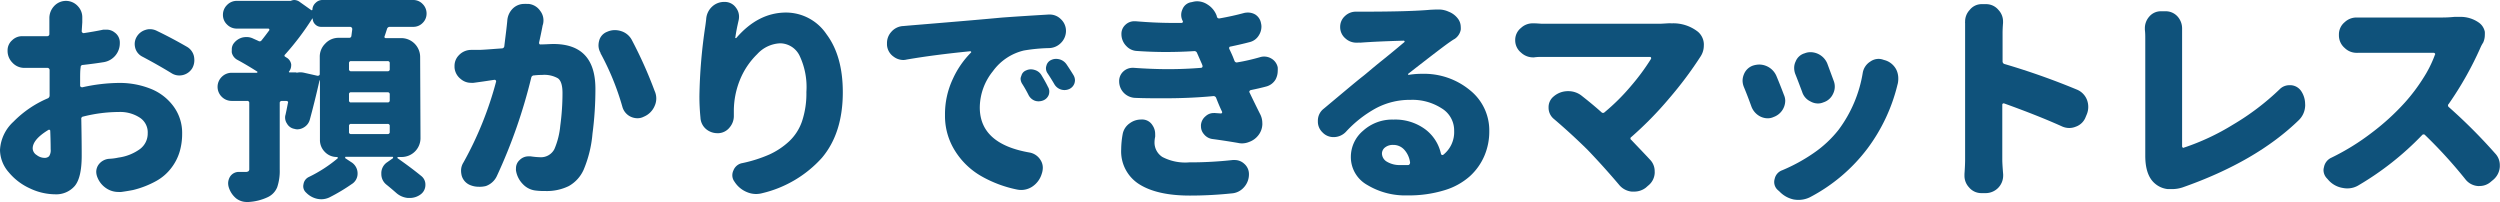
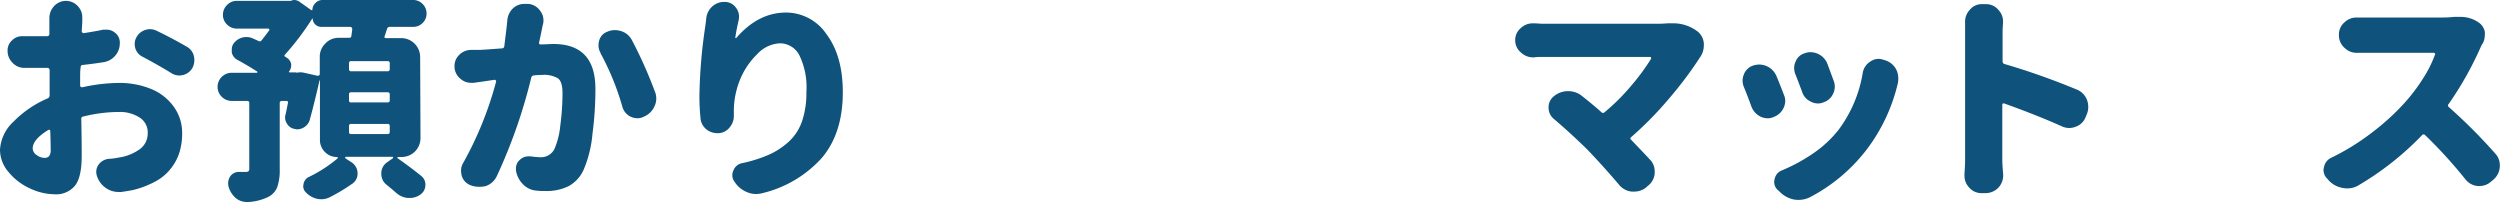
<svg xmlns="http://www.w3.org/2000/svg" viewBox="0 0 428.36 34.62">
  <defs>
    <style>.cls-1{fill:#0f527b;}</style>
  </defs>
  <title>guide2-title</title>
  <g id="レイヤー_2" data-name="レイヤー 2">
    <g id="レイヤー_2-2" data-name="レイヤー 2">
      <path class="cls-1" d="M13.73,13.58v1.08a.25.25,0,0,0,.11.22.47.47,0,0,0,.26.08,29.46,29.46,0,0,1,6.27-.75,14.29,14.29,0,0,1,5.44,1,8.94,8.94,0,0,1,3.91,3,7.64,7.64,0,0,1,1.49,4.7A10.79,10.79,0,0,1,30.78,26a8.61,8.61,0,0,1-1.37,2.7A8.25,8.25,0,0,1,26.79,31a15.92,15.92,0,0,1-4,1.56c-.62.12-1.28.23-2,.33a3,3,0,0,1-.52,0,3.68,3.68,0,0,1-2-.59,4,4,0,0,1-1.64-2.08,2.58,2.58,0,0,1-.14-.78,2.17,2.17,0,0,1,.4-1.23,2.47,2.47,0,0,1,1.82-1A9.18,9.18,0,0,0,20.3,27a8.11,8.11,0,0,0,3.64-1.43,3.31,3.31,0,0,0,1.37-2.73A3,3,0,0,0,24,20.19a6.12,6.12,0,0,0-3.65-1,25.06,25.06,0,0,0-6.09.78.37.37,0,0,0-.33.45C14,24,14,26.06,14,26.68q0,3.75-1.19,5.18a4.19,4.19,0,0,1-3.41,1.43,10.16,10.16,0,0,1-4.25-1A10.12,10.12,0,0,1,1.5,29.52,5.9,5.9,0,0,1,0,25.68a7.07,7.07,0,0,1,2.3-4.82,18.25,18.25,0,0,1,5.86-4,.52.52,0,0,0,.34-.52c0-.57,0-1.42,0-2.56V12a.36.36,0,0,0-.11-.26.33.33,0,0,0-.26-.11q-.45,0-1.26,0c-1.19,0-2.1,0-2.75,0a2.75,2.75,0,0,1-2-.9A2.85,2.85,0,0,1,1.3,8.65,2.26,2.26,0,0,1,2.08,6.9a2.42,2.42,0,0,1,1.74-.7H4c.69,0,1.6,0,2.71,0H8.09a.36.36,0,0,0,.37-.4V3.08a3,3,0,0,1,.78-2,2.75,2.75,0,0,1,4.12,0,2.73,2.73,0,0,1,.74,1.89v.3c0,.2,0,.38,0,.56L14,5.34a.3.3,0,0,0,.11.24.34.34,0,0,0,.23.1c1.16-.18,2.29-.37,3.37-.6l.56,0a2.2,2.2,0,0,1,1.37.48,2.09,2.09,0,0,1,.89,1.78,3.28,3.28,0,0,1-2.7,3.3c-1.09.18-2.31.34-3.64.49a.36.36,0,0,0-.37.4C13.74,12,13.73,12.67,13.73,13.58ZM7.61,27.05a1.08,1.08,0,0,0,.8-.28,1.81,1.81,0,0,0,.27-1.2c0-.32,0-1.37-.07-3.16a.17.17,0,0,0-.11-.16.19.19,0,0,0-.19,0c-1.8,1.09-2.71,2.15-2.71,3.19a1.4,1.4,0,0,0,.69,1.13A2.23,2.23,0,0,0,7.61,27.05ZM24.42,9.72a2.37,2.37,0,0,1-1.23-1.44,2.78,2.78,0,0,1-.11-.75,2.41,2.41,0,0,1,.3-1.15,2.62,2.62,0,0,1,1.56-1.26A2.24,2.24,0,0,1,25.72,5a2.58,2.58,0,0,1,1.18.3C28.73,6.18,30.42,7.09,32,8a2.51,2.51,0,0,1,1.23,1.63,3.56,3.56,0,0,1,.07.71,2.77,2.77,0,0,1-.37,1.37,2.59,2.59,0,0,1-2.19,1.22,2.46,2.46,0,0,1-1.37-.4Q27.08,11.13,24.42,9.72Z" />
      <path class="cls-1" d="M72.05,23.68a3.23,3.23,0,0,1-3.23,3.22h-.59a.12.12,0,0,0-.13.1.1.1,0,0,0,.05.13q2.34,1.64,4,3a1.86,1.86,0,0,1,.74,1.52A2,2,0,0,1,72,33.36a3.1,3.1,0,0,1-1.78.56H69.9a3.46,3.46,0,0,1-2-.86c-.5-.44-1.05-.91-1.67-1.41a2.29,2.29,0,0,1-.89-1.85,2.24,2.24,0,0,1,1-2l1-.7a.11.11,0,0,0,0-.13c0-.06,0-.1-.09-.1H59.24c-.05,0-.08,0-.09.1a.17.17,0,0,0,0,.13l1,.66a2.26,2.26,0,0,1,1.12,2,2.09,2.09,0,0,1-1,1.78,31.45,31.45,0,0,1-3.78,2.26,3.28,3.28,0,0,1-1.45.34,3.68,3.68,0,0,1-.71-.08A3.74,3.74,0,0,1,52.45,33,1.44,1.44,0,0,1,52,31.58a1.62,1.62,0,0,1,.93-1.26,23.8,23.8,0,0,0,4.93-3.19.15.15,0,0,0-.11-.23,2.8,2.8,0,0,1-2.07-.85,2.87,2.87,0,0,1-.86-2.11V13.77s0,0,0,0h-.07q-.81,3.6-1.67,6.75a2.19,2.19,0,0,1-1,1.3,2.16,2.16,0,0,1-1.15.34,1.72,1.72,0,0,1-.48-.08,1.79,1.79,0,0,1-1.27-.89,1.85,1.85,0,0,1-.33-1.07,1.41,1.41,0,0,1,.07-.45c.13-.57.26-1.22.41-2a.28.28,0,0,0,0-.26.34.34,0,0,0-.24-.11H48.3a.33.33,0,0,0-.37.37v11.4a8.68,8.68,0,0,1-.43,3,3.2,3.2,0,0,1-1.58,1.69,8.88,8.88,0,0,1-3.34.85h-.26A3,3,0,0,1,40.47,34a4,4,0,0,1-1.3-2,2.59,2.59,0,0,1-.08-.63,2.23,2.23,0,0,1,.34-1.12A1.77,1.77,0,0,1,41,29.46h1a.94.94,0,0,0,.56-.11.47.47,0,0,0,.15-.4V17.66a.33.33,0,0,0-.37-.37H39.73a2.39,2.39,0,0,1-1.73-.7,2.39,2.39,0,0,1,0-3.42,2.39,2.39,0,0,1,1.73-.7H44a.11.11,0,0,0,.1-.08.13.13,0,0,0,0-.11c-1.17-.74-2.29-1.41-3.38-2a1.9,1.9,0,0,1-1-1.26,2.28,2.28,0,0,1,0-.45A1.7,1.7,0,0,1,40,7.5a2.76,2.76,0,0,1,1.56-1.08,3.23,3.23,0,0,1,.71-.07,2.5,2.5,0,0,1,1.11.26l.89.4a.39.39,0,0,0,.56-.11c.42-.52.85-1.09,1.3-1.7a.16.16,0,0,0,0-.19A.17.17,0,0,0,46,4.9H40.58a2.31,2.31,0,0,1-1.67-.69,2.24,2.24,0,0,1-.71-1.67A2.32,2.32,0,0,1,38.91.85a2.28,2.28,0,0,1,1.67-.7h9.24A1.54,1.54,0,0,1,50.41,0a1.66,1.66,0,0,1,1,.37l1.93,1.37a.16.16,0,0,0,.13,0,.08.08,0,0,0,.06-.09A1.62,1.62,0,0,1,54.07.5a1.64,1.64,0,0,1,1.2-.5H70.79a2.19,2.19,0,0,1,1.63.69,2.27,2.27,0,0,1,.67,1.63,2.21,2.21,0,0,1-.67,1.61,2.21,2.21,0,0,1-1.63.67h-4a.48.48,0,0,0-.48.37c-.22.69-.36,1.1-.41,1.23a.27.27,0,0,0,0,.24.23.23,0,0,0,.19.09h2.67a3.24,3.24,0,0,1,3.23,3.23ZM50.82,12.47a2.86,2.86,0,0,1,.63-.08,3.07,3.07,0,0,1,.67.08l2.3.52a.45.45,0,0,0,.26-.08.25.25,0,0,0,.11-.22V9.76a3.13,3.13,0,0,1,.93-2.28,3.09,3.09,0,0,1,2.3-1H59.8a.36.36,0,0,0,.41-.33L60.36,5a.41.41,0,0,0-.09-.26A.34.34,0,0,0,60,4.6H55a1.39,1.39,0,0,1-1-.43,1.39,1.39,0,0,1-.42-1,.07.07,0,0,0,0,0s-.05,0-.07,0a46,46,0,0,1-4.68,6.19.21.21,0,0,0,0,.34l.41.26A1.61,1.61,0,0,1,49.89,11a.92.92,0,0,1,0,.26,1.66,1.66,0,0,1-.37,1,.06.06,0,0,0,0,.09.1.1,0,0,0,.07.06h1.19Zm15.59-.26a.33.33,0,0,0,.37-.37v-1a.33.33,0,0,0-.37-.37H60.17a.33.33,0,0,0-.37.37v1a.33.33,0,0,0,.37.37Zm0,5.34a.33.33,0,0,0,.37-.37v-1a.33.33,0,0,0-.37-.37H60.17a.32.32,0,0,0-.37.37v1a.32.32,0,0,0,.37.37Zm0,5.42a.33.33,0,0,0,.37-.37v-1a.33.33,0,0,0-.37-.37H60.17a.33.33,0,0,0-.37.37v1a.32.32,0,0,0,.37.37Z" />
      <path class="cls-1" d="M86.92,3.56a3.22,3.22,0,0,1,1-2.15A2.79,2.79,0,0,1,89.85.67a1.64,1.64,0,0,1,.38,0l.33,0a2.74,2.74,0,0,1,2,1.19,2.66,2.66,0,0,1,.56,1.63,3,3,0,0,1-.08.67,2.11,2.11,0,0,0-.11.45c-.15.76-.33,1.65-.56,2.67a.3.3,0,0,0,.06.26.17.17,0,0,0,.2.07c.85,0,1.58-.07,2.19-.07q7.2,0,7.2,7.68a58,58,0,0,1-.5,7.68A20.25,20.25,0,0,1,100,29.09a6,6,0,0,1-2.54,2.79,8.56,8.56,0,0,1-4,.85c-.47,0-1,0-1.56-.07a3.55,3.55,0,0,1-2.3-1.1,4.27,4.27,0,0,1-1.19-2.35,2.43,2.43,0,0,1,0-.38,1.88,1.88,0,0,1,.64-1.42,2.11,2.11,0,0,1,1.47-.62,3.32,3.32,0,0,1,.41,0,12.89,12.89,0,0,0,1.63.15A2.58,2.58,0,0,0,95,25.53a13.19,13.19,0,0,0,1-4,41.4,41.4,0,0,0,.38-5.61c0-1.28-.26-2.12-.78-2.5a4.69,4.69,0,0,0-2.71-.58c-.25,0-.71,0-1.38.08a.47.47,0,0,0-.48.37,90.75,90.75,0,0,1-5.9,16.88,3.28,3.28,0,0,1-1.89,1.71A4.49,4.49,0,0,1,82,32a3.83,3.83,0,0,1-1.37-.26,2.47,2.47,0,0,1-1.52-1.64,3.67,3.67,0,0,1-.11-.85,2.57,2.57,0,0,1,.41-1.41A60,60,0,0,0,85,14a.25.25,0,0,0-.06-.24.28.28,0,0,0-.2-.09l-2,.3-1.59.22a3.42,3.42,0,0,1-.45,0,2.66,2.66,0,0,1-1.74-.64,2.74,2.74,0,0,1-1.08-2v-.26a2.58,2.58,0,0,1,.74-1.82,2.89,2.89,0,0,1,2.08-.92l.59,0c.3,0,.54,0,.71,0,.62,0,1.94-.11,4-.26a.41.41,0,0,0,.41-.37C86.6,6.31,86.8,4.87,86.92,3.56Zm16,5.53a2.55,2.55,0,0,1-.37-1.33,3.12,3.12,0,0,1,.11-.78A2.21,2.21,0,0,1,104,5.46a3.26,3.26,0,0,1,1.34-.3,3.58,3.58,0,0,1,1.11.18,3.11,3.11,0,0,1,1.82,1.53,73.72,73.72,0,0,1,3.9,8.72,3.07,3.07,0,0,1,0,2.56A3.43,3.43,0,0,1,110.3,20a2.28,2.28,0,0,1-1.07.26,2.78,2.78,0,0,1-1.16-.26,2.67,2.67,0,0,1-1.44-1.74A44.71,44.71,0,0,0,102.88,9.09Z" />
      <path class="cls-1" d="M121,3.3a3.18,3.18,0,0,1,1-2.15,3,3,0,0,1,2.07-.82h.15a2.32,2.32,0,0,1,1.89,1,2.48,2.48,0,0,1,.52,1.52,2.83,2.83,0,0,1-.07.63c-.27,1.16-.46,2.14-.56,2.93a.07.07,0,0,0,0,.11s.1,0,.15,0q3.75-4.36,8.53-4.37a8.37,8.37,0,0,1,6.94,3.72q2.79,3.73,2.79,9.93,0,7-3.57,11.23a19.92,19.92,0,0,1-10.2,6.06,4.13,4.13,0,0,1-1.08.15,4,4,0,0,1-1.59-.33,4.55,4.55,0,0,1-2.12-1.78,1.83,1.83,0,0,1-.37-1.08,1.92,1.92,0,0,1,.19-.85,2,2,0,0,1,1.56-1.26,23.83,23.83,0,0,0,4.56-1.45,12.73,12.73,0,0,0,3.4-2.25,8.48,8.48,0,0,0,2.24-3.48,15,15,0,0,0,.74-5A12.51,12.51,0,0,0,137,9.54a3.75,3.75,0,0,0-3.32-2.12,5.64,5.64,0,0,0-3.94,1.86,12.89,12.89,0,0,0-3,4.52,14.15,14.15,0,0,0-1,5.16v.93a3,3,0,0,1-.71,1.93,2.59,2.59,0,0,1-1.89,1h-.22a3,3,0,0,1-1.9-.67,2.73,2.73,0,0,1-1-2q-.18-1.86-.18-3.6a88.4,88.4,0,0,1,1-12Q120.93,3.93,121,3.3Z" />
-       <path class="cls-1" d="M155.32,10.21a2.4,2.4,0,0,1-.52.07,2.79,2.79,0,0,1-1.71-.59,2.63,2.63,0,0,1-1.11-2v-.3a2.83,2.83,0,0,1,.74-1.93,2.88,2.88,0,0,1,2.08-1l.78-.07,6.25-.52q5.78-.48,9.85-.86c2.3-.17,5-.34,8-.52h.18a2.68,2.68,0,0,1,1.9.78,2.74,2.74,0,0,1,.89,2,2.9,2.9,0,0,1-.86,2.08,2.93,2.93,0,0,1-2.07.89,29.64,29.64,0,0,0-4.27.41,9.16,9.16,0,0,0-5.33,3.56,10,10,0,0,0-2.24,6.2q0,6.24,8.5,7.72a2.77,2.77,0,0,1,1.89,1.26,2.45,2.45,0,0,1,.41,1.34,3.28,3.28,0,0,1-.12.85l-.07.22A4,4,0,0,1,176.84,32a3.43,3.43,0,0,1-1.85.55,3.56,3.56,0,0,1-.71-.07A20.52,20.52,0,0,1,168,30.1a12.78,12.78,0,0,1-4.41-4.33,11.18,11.18,0,0,1-1.67-6.06,14.15,14.15,0,0,1,1.35-6.2A15.41,15.41,0,0,1,166.38,9a.1.1,0,0,0,0-.15.15.15,0,0,0-.13-.07Q159.84,9.42,155.32,10.21Zm19.78,4.08a1.73,1.73,0,0,1-.23-.82A1.32,1.32,0,0,1,175,13a1.31,1.31,0,0,1,.81-.93,1.92,1.92,0,0,1,.82-.19,2.24,2.24,0,0,1,.67.11,2,2,0,0,1,1.15.89c.39.65.77,1.3,1.11,2a1.5,1.5,0,0,1,.23.78,2,2,0,0,1-.08.56,1.68,1.68,0,0,1-1,1,2.21,2.21,0,0,1-.75.14,1.91,1.91,0,0,1-.66-.11,2,2,0,0,1-1.08-1A20.86,20.86,0,0,0,175.1,14.29Zm4.38-1.75a1.49,1.49,0,0,1-.26-.85,1.31,1.31,0,0,1,.07-.41,1.43,1.43,0,0,1,.82-1,1.92,1.92,0,0,1,.85-.19,2.33,2.33,0,0,1,.59.08,2.14,2.14,0,0,1,1.19.85c.42.62.82,1.24,1.19,1.85a1.77,1.77,0,0,1,.26.86,1.93,1.93,0,0,1-.08.52,1.67,1.67,0,0,1-.89,1,2,2,0,0,1-.81.18,2,2,0,0,1-1.75-1C180.29,13.8,179.9,13.16,179.48,12.54Z" />
-       <path class="cls-1" d="M215.89,9.8a2.37,2.37,0,0,1,.74-.11,2.43,2.43,0,0,1,1.19.33,2.27,2.27,0,0,1,1.11,1.52,4.64,4.64,0,0,1,0,.63,3.16,3.16,0,0,1-.37,1.45,2.64,2.64,0,0,1-1.67,1.22c-.74.2-1.61.4-2.6.6a.36.36,0,0,0-.19.16.23.23,0,0,0,0,.25c.72,1.5,1.33,2.74,1.82,3.71a3.31,3.31,0,0,1,.37,1.52,1.69,1.69,0,0,1,0,.33,3.19,3.19,0,0,1-.69,1.78,3.44,3.44,0,0,1-1.54,1.12,3.34,3.34,0,0,1-1.26.26,3.07,3.07,0,0,1-.67-.08c-1.41-.24-2.87-.47-4.38-.67a2.22,2.22,0,0,1-1.48-.85,2,2,0,0,1-.49-1.34,1.29,1.29,0,0,1,0-.25,2.17,2.17,0,0,1,.82-1.49,2,2,0,0,1,1.37-.52.54.54,0,0,1,.22,0l1,.07a.23.23,0,0,0,.19-.09.27.27,0,0,0,0-.24c-.25-.5-.59-1.28-1-2.34a.48.48,0,0,0-.52-.3q-4,.38-8.57.37c-1.56,0-3.17,0-4.82-.07a2.88,2.88,0,0,1-1.9-.85,2.83,2.83,0,0,1-.81-2,2.21,2.21,0,0,1,.67-1.63,2.32,2.32,0,0,1,1.63-.67h.18q3,.22,5.83.23c2,0,3.92-.08,5.75-.23a.28.28,0,0,0,.21-.15.44.44,0,0,0,0-.26l-.08-.22-.85-1.93a.48.48,0,0,0-.52-.3c-1.59.1-3.19.15-4.83.15s-3.3-.06-5-.18A2.62,2.62,0,0,1,193,7.9a2.88,2.88,0,0,1-.85-2.07,2.07,2.07,0,0,1,.66-1.56,2.18,2.18,0,0,1,1.52-.63h.23q3.3.28,6.23.29c.57,0,1.13,0,1.67,0a.23.23,0,0,0,.19-.11.2.2,0,0,0,0-.23,2.2,2.2,0,0,1-.26-1,2.24,2.24,0,0,1,.22-1A1.94,1.94,0,0,1,204.16.37l.3-.07a3,3,0,0,1,.67-.08,3.25,3.25,0,0,1,1.78.56,3.8,3.8,0,0,1,1.59,2,.13.13,0,0,0,0,.07.4.4,0,0,0,.48.3q2.26-.4,4.2-.93a3,3,0,0,1,.66-.07,2.52,2.52,0,0,1,1.23.33,2.2,2.2,0,0,1,1,1.52,2.32,2.32,0,0,1,.07.56,2.81,2.81,0,0,1-.44,1.49,2.53,2.53,0,0,1-1.64,1.18c-1.06.28-2.14.52-3.22.75a.21.21,0,0,0-.21.13.41.41,0,0,0,0,.27c.08.15.18.37.32.67l.28.63.29.74a.41.41,0,0,0,.52.26C213.44,10.45,214.7,10.14,215.89,9.8ZM192.36,23a2.89,2.89,0,0,1,1.23-1.89,3.25,3.25,0,0,1,1.93-.63,1.69,1.69,0,0,1,.33,0,2.06,2.06,0,0,1,1.63,1,2.58,2.58,0,0,1,.45,1.48,4.6,4.6,0,0,1,0,.49,4.57,4.57,0,0,0-.11.89,2.94,2.94,0,0,0,1.35,2.56,8.46,8.46,0,0,0,4.59.92,66.92,66.92,0,0,0,7.46-.4,1.35,1.35,0,0,1,.33,0,2.37,2.37,0,0,1,1.63.63,2.32,2.32,0,0,1,.82,1.78,3.29,3.29,0,0,1-.89,2.3A3.06,3.06,0,0,1,211,33.14a68.81,68.81,0,0,1-7.13.37c-3.73,0-6.63-.65-8.68-1.95a6.64,6.64,0,0,1-3.08-6A15.08,15.08,0,0,1,192.36,23Z" />
-       <path class="cls-1" d="M246.06,1.63l.44,0a4,4,0,0,1,1.71.37,3.58,3.58,0,0,1,1.67,1.3,2.37,2.37,0,0,1,.41,1.29,3,3,0,0,1,0,.52,2.45,2.45,0,0,1-1,1.53,8.72,8.72,0,0,0-.81.52c-.77.51-3.17,2.35-7.2,5.49a.16.16,0,0,0,0,.13s0,.05.09.05a12.9,12.9,0,0,1,2.27-.18,12.32,12.32,0,0,1,8.22,2.8,8.8,8.8,0,0,1,3.32,7,10.61,10.61,0,0,1-.84,4.25,10.12,10.12,0,0,1-2.48,3.49,11.48,11.48,0,0,1-4.38,2.41,20.73,20.73,0,0,1-6.29.88,12.6,12.6,0,0,1-6.92-1.79,5.46,5.46,0,0,1-2.81-4.82,5.86,5.86,0,0,1,2.1-4.47,7.43,7.43,0,0,1,5.21-1.91,8.66,8.66,0,0,1,5.39,1.63,7.16,7.16,0,0,1,2.74,4.23.27.27,0,0,0,.15.19.25.25,0,0,0,.22,0,4.94,4.94,0,0,0,1.89-4.12A4.41,4.41,0,0,0,247,18.55a9.23,9.23,0,0,0-5.31-1.44,12.36,12.36,0,0,0-5.92,1.43,20,20,0,0,0-5.17,4.06,2.9,2.9,0,0,1-2,.89h-.08a2.56,2.56,0,0,1-1.93-.82,2.52,2.52,0,0,1-.78-1.85v-.19a2.57,2.57,0,0,1,1-2l3.49-2.92c1.58-1.32,2.66-2.21,3.23-2.65s1.59-1.35,3.38-2.78,3-2.47,3.74-3.08a.09.09,0,0,0,0-.13.14.14,0,0,0-.15-.1c-2.94.08-5.42.19-7.42.34a3.15,3.15,0,0,0-.44,0h-.23a2.74,2.74,0,0,1-1.85-.7,2.53,2.53,0,0,1-.93-2,2.47,2.47,0,0,1,.82-1.86A2.68,2.68,0,0,1,232.37,2h.07c.32,0,.63,0,.93,0q8.16,0,11.76-.33Zm-6.12,26.65c.37,0,.81,0,1.33,0a.27.27,0,0,0,.24-.13.5.5,0,0,0,.1-.28,4,4,0,0,0-1-2.22,2.5,2.5,0,0,0-1.89-.82,2.14,2.14,0,0,0-1.41.44,1.34,1.34,0,0,0-.52,1,1.66,1.66,0,0,0,.87,1.45A4.22,4.22,0,0,0,239.94,28.28Z" />
      <path class="cls-1" d="M285.74,4a5.12,5.12,0,0,1,.67,0,6.84,6.84,0,0,1,4.53,1.45,2.91,2.91,0,0,1,1,2,2.38,2.38,0,0,1,0,.34,3.4,3.4,0,0,1-.56,1.89,65.47,65.47,0,0,1-5.36,7.16,60.47,60.47,0,0,1-6.51,6.64.28.28,0,0,0,0,.49c1,1.06,2.11,2.2,3.23,3.41a2.82,2.82,0,0,1,.78,2,2.26,2.26,0,0,1,0,.33,2.94,2.94,0,0,1-1.15,2.12l-.37.33a3.26,3.26,0,0,1-2,.67h-.41a3.21,3.21,0,0,1-2.19-1.19q-2.67-3.15-5.41-6c-1.89-1.86-3.79-3.6-5.72-5.24a2.48,2.48,0,0,1-.93-2,2.35,2.35,0,0,1,.89-1.89,3.72,3.72,0,0,1,2.45-.89h0a3.68,3.68,0,0,1,2.41.85c1.16.91,2.27,1.83,3.3,2.75a.37.37,0,0,0,.56,0,35.68,35.68,0,0,0,4.49-4.46,37.79,37.79,0,0,0,3.45-4.67.27.27,0,0,0,0-.23.17.17,0,0,0-.16-.11H264.29c-.42,0-.9,0-1.44.08h-.23a3,3,0,0,1-2-.82,2.71,2.71,0,0,1-1-2.11,2.64,2.64,0,0,1,1-2.12,2.89,2.89,0,0,1,2-.78h.22c.59,0,1.09.07,1.48.07h20.19Z" />
      <path class="cls-1" d="M298.81,14.92a2.93,2.93,0,0,1-.23-1.1,2.88,2.88,0,0,1,.23-1.09,2.57,2.57,0,0,1,1.55-1.49,3.69,3.69,0,0,1,1.12-.18A3.23,3.23,0,0,1,304.37,13c.42,1,.86,2.1,1.3,3.27a2.56,2.56,0,0,1,.22,1,3,3,0,0,1-2,2.78,2.35,2.35,0,0,1-1,.22,2.91,2.91,0,0,1-1.26-.3,3.15,3.15,0,0,1-1.53-1.7C299.66,17.05,299.23,15.93,298.81,14.92Zm20.37-2.49a2.83,2.83,0,0,1,1.3-1.89,2.46,2.46,0,0,1,1.41-.45,2.32,2.32,0,0,1,.81.15l.38.11a3.23,3.23,0,0,1,1.85,1.6,3.44,3.44,0,0,1,.33,1.48,4,4,0,0,1-.11,1,1.11,1.11,0,0,0-.07.26A30.15,30.15,0,0,1,320,25.42a29.36,29.36,0,0,1-9.91,8.39,4.43,4.43,0,0,1-1.89.44,4.83,4.83,0,0,1-.86-.07,4.72,4.72,0,0,1-2.45-1.38l-.33-.29a1.84,1.84,0,0,1-.48-1.86,2,2,0,0,1,1.3-1.48,29.54,29.54,0,0,0,5.36-2.93,19.33,19.33,0,0,0,4.29-4A22.34,22.34,0,0,0,319.18,12.43Zm-11.58.22a3,3,0,0,1-.18-1,2.5,2.5,0,0,1,.25-1.11,2.34,2.34,0,0,1,1.56-1.41,2.58,2.58,0,0,1,1-.19,3.15,3.15,0,0,1,2.86,1.93c.37,1,.74,2,1.11,3a2.71,2.71,0,0,1-.11,2.19,2.69,2.69,0,0,1-1.67,1.48,2.31,2.31,0,0,1-.93.19,2.6,2.6,0,0,1-1.26-.34,2.68,2.68,0,0,1-1.45-1.67C308.38,14.67,308,13.64,307.6,12.65Z" />
      <path class="cls-1" d="M355.81,15.33a3.12,3.12,0,0,1,1.78,1.78,3.38,3.38,0,0,1,.22,1.22,3.33,3.33,0,0,1-.25,1.26l-.19.45a2.78,2.78,0,0,1-1.71,1.67,2.93,2.93,0,0,1-1.11.22,3,3,0,0,1-1.3-.3q-4.12-1.85-9.8-3.89a.3.3,0,0,0-.26,0,.22.22,0,0,0-.11.18v9.43q0,.7.15,2.52v.22a3,3,0,0,1-3,3h-.74a2.73,2.73,0,0,1-2.12-1,2.88,2.88,0,0,1-.77-2v-.26c.07-1,.11-1.83.11-2.52V5.68c0-.55,0-1.13,0-1.75a.54.54,0,0,1,0-.22,2.86,2.86,0,0,1,.78-2,2.6,2.6,0,0,1,2.08-1h.71a2.74,2.74,0,0,1,2.15,1,2.86,2.86,0,0,1,.78,2v.22c-.05.62-.08,1.2-.08,1.75V10.5a.46.46,0,0,0,.37.48A121.88,121.88,0,0,1,355.81,15.33Z" />
-       <path class="cls-1" d="M374,32.1a5.74,5.74,0,0,1-1.85.3c-.23,0-.46,0-.71,0a4,4,0,0,1-2.26-1q-1.6-1.41-1.6-4.71v-20c0-.52,0-1.06-.07-1.6V4.86a3,3,0,0,1,.74-2,2.59,2.59,0,0,1,2-.93h.78a2.73,2.73,0,0,1,2.11.93,3.06,3.06,0,0,1,.75,2v.22c0,.52,0,1,0,1.6V25.05a.3.3,0,0,0,.11.24.17.17,0,0,0,.22,0,40.11,40.11,0,0,0,8.37-3.92,43.32,43.32,0,0,0,8-6.06,2.33,2.33,0,0,1,1.71-.71h.26a2.3,2.3,0,0,1,1.78,1.08,4,4,0,0,1,.63,2.15,2.1,2.1,0,0,1,0,.41,3.6,3.6,0,0,1-1.08,2.34Q386.58,27.68,374,32.1Z" />
      <path class="cls-1" d="M420.57,2.89l.93,0a5.44,5.44,0,0,1,3.26,1,2.54,2.54,0,0,1,1,1.56,5.55,5.55,0,0,1,0,.56,3.15,3.15,0,0,1-.29,1.3,5.2,5.2,0,0,0-.41.74,57.73,57.73,0,0,1-5.49,9.76.34.34,0,0,0,0,.52,91.35,91.35,0,0,1,7.94,7.94,2.9,2.9,0,0,1,.82,2v.3a3.19,3.19,0,0,1-1.11,2.22l-.41.34a2.88,2.88,0,0,1-1.93.74,1.55,1.55,0,0,1-.37,0,3,3,0,0,1-2.08-1.15,80.09,80.09,0,0,0-6.9-7.57.33.33,0,0,0-.52,0,50.69,50.69,0,0,1-10.84,8.57,3.67,3.67,0,0,1-2,.56,3.56,3.56,0,0,1-.71-.07,4.2,4.2,0,0,1-2.41-1.26l-.3-.34a2.07,2.07,0,0,1-.63-1.45,1.93,1.93,0,0,1,.08-.52,2.22,2.22,0,0,1,1.29-1.63,40.21,40.21,0,0,0,6.94-4.3,40.21,40.21,0,0,0,5.61-5.12,30.62,30.62,0,0,0,3.17-4.2,20.22,20.22,0,0,0,2-4,.17.17,0,0,0,0-.23.27.27,0,0,0-.2-.11H405.61c-.47,0-1,0-1.63,0a.85.85,0,0,1-.22,0,2.9,2.9,0,0,1-2-.82,2.83,2.83,0,0,1-1-2.19V5.94a2.71,2.71,0,0,1,1-2.15A2.93,2.93,0,0,1,403.79,3H404c.67,0,1.21,0,1.63,0H418.3A21.16,21.16,0,0,0,420.57,2.89Z" />
    </g>
  </g>
</svg>